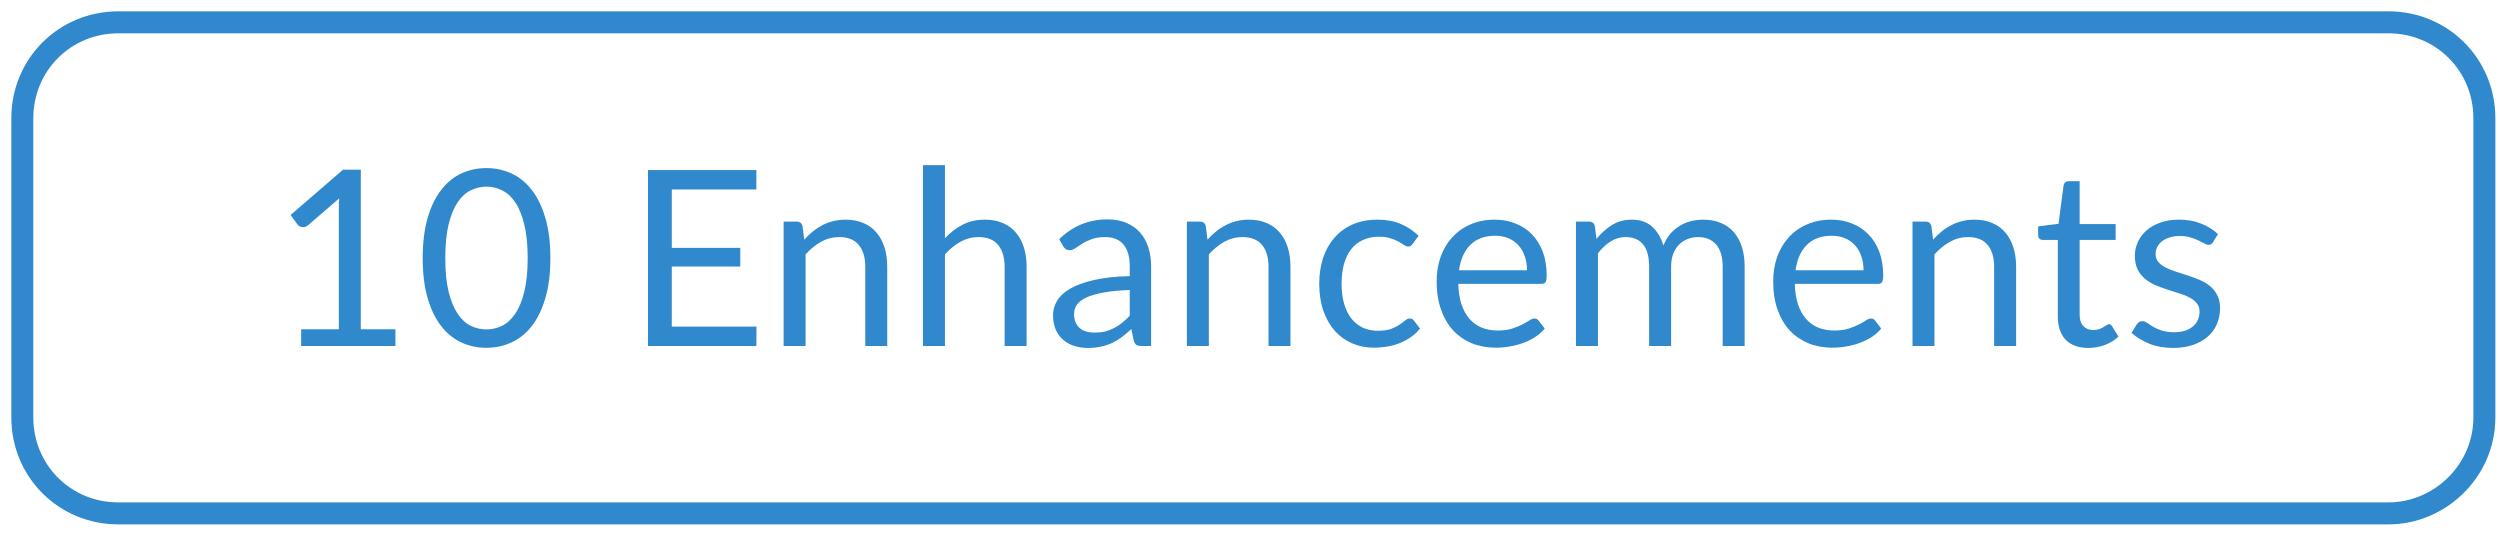
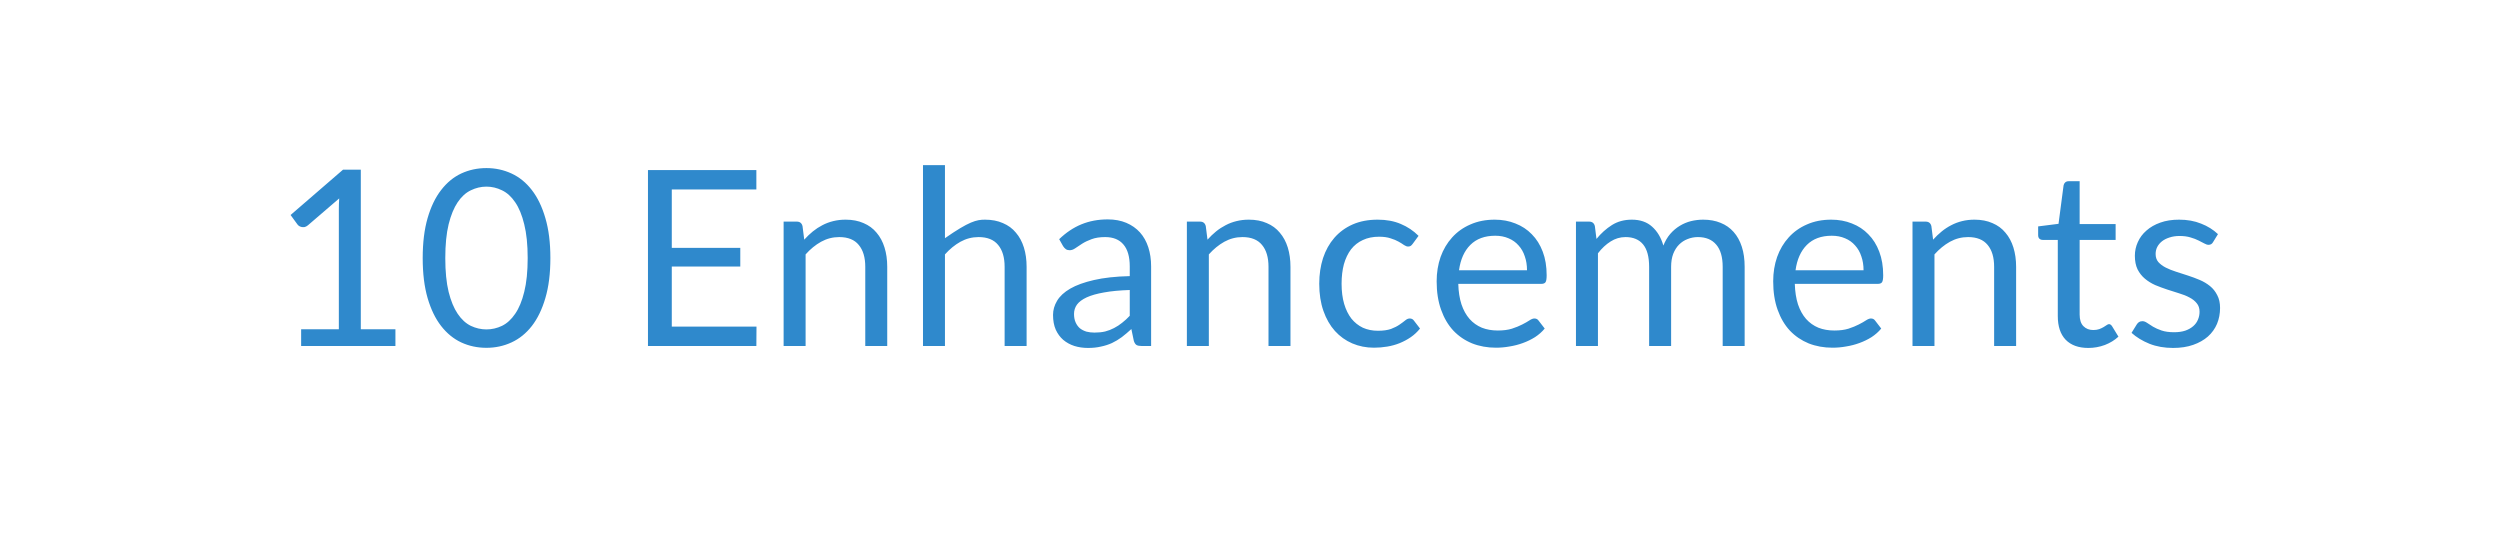
<svg xmlns="http://www.w3.org/2000/svg" width="112" height="24" viewBox="0 0 112 24" fill="none">
-   <path d="M107 23H5.3C2.9 23 1 21.1 1 18.7V5.3C1 2.9 2.9 1 5.3 1H107C109.4 1 111.3 2.9 111.3 5.3V18.7C111.3 21.1 109.3 23 107 23Z" stroke="#2F89CC" stroke-width="0.985" stroke-miterlimit="10" />
-   <path d="M17.715 14.752V15.5H13.491V14.752H15.18V9.379C15.18 9.217 15.185 9.054 15.196 8.889L13.794 10.094C13.746 10.134 13.698 10.159 13.651 10.171C13.603 10.178 13.559 10.178 13.519 10.171C13.478 10.163 13.44 10.149 13.403 10.127C13.37 10.104 13.345 10.081 13.326 10.055L13.018 9.632L15.367 7.602H16.164V14.752H17.715ZM24.657 11.562C24.657 12.251 24.582 12.849 24.432 13.355C24.285 13.857 24.083 14.274 23.827 14.604C23.57 14.934 23.266 15.179 22.914 15.341C22.565 15.502 22.191 15.582 21.792 15.582C21.388 15.582 21.012 15.502 20.664 15.341C20.319 15.179 20.019 14.934 19.762 14.604C19.505 14.274 19.304 13.857 19.157 13.355C19.01 12.849 18.937 12.251 18.937 11.562C18.937 10.873 19.01 10.275 19.157 9.769C19.304 9.263 19.505 8.845 19.762 8.515C20.019 8.181 20.319 7.934 20.664 7.772C21.012 7.611 21.388 7.53 21.792 7.53C22.191 7.53 22.565 7.611 22.914 7.772C23.266 7.934 23.57 8.181 23.827 8.515C24.083 8.845 24.285 9.263 24.432 9.769C24.582 10.275 24.657 10.873 24.657 11.562ZM23.64 11.562C23.64 10.961 23.588 10.457 23.486 10.05C23.387 9.639 23.251 9.309 23.079 9.059C22.91 8.81 22.714 8.632 22.49 8.526C22.266 8.416 22.034 8.361 21.792 8.361C21.55 8.361 21.317 8.416 21.093 8.526C20.869 8.632 20.673 8.81 20.505 9.059C20.336 9.309 20.2 9.639 20.098 10.05C19.999 10.457 19.949 10.961 19.949 11.562C19.949 12.163 19.999 12.668 20.098 13.075C20.2 13.482 20.336 13.81 20.505 14.059C20.673 14.308 20.869 14.488 21.093 14.598C21.317 14.704 21.55 14.758 21.792 14.758C22.034 14.758 22.266 14.704 22.49 14.598C22.714 14.488 22.91 14.308 23.079 14.059C23.251 13.81 23.387 13.482 23.486 13.075C23.588 12.668 23.64 12.163 23.64 11.562ZM33.891 14.631L33.885 15.5H29.029V7.619H33.885V8.488H30.096V11.105H33.165V11.941H30.096V14.631H33.891ZM36.03 10.737C36.151 10.601 36.279 10.479 36.415 10.368C36.551 10.258 36.694 10.165 36.844 10.088C36.998 10.007 37.16 9.947 37.328 9.906C37.501 9.863 37.686 9.841 37.884 9.841C38.188 9.841 38.456 9.892 38.687 9.995C38.921 10.094 39.116 10.236 39.27 10.424C39.427 10.607 39.547 10.829 39.627 11.089C39.708 11.349 39.748 11.637 39.748 11.953V15.5H38.764V11.953C38.764 11.531 38.666 11.204 38.472 10.973C38.282 10.739 37.99 10.621 37.598 10.621C37.308 10.621 37.037 10.691 36.784 10.831C36.534 10.97 36.303 11.159 36.091 11.397V15.5H35.106V9.928H35.695C35.834 9.928 35.92 9.996 35.953 10.132L36.03 10.737ZM42.334 10.671C42.573 10.418 42.837 10.216 43.126 10.066C43.416 9.916 43.75 9.841 44.127 9.841C44.432 9.841 44.699 9.892 44.93 9.995C45.165 10.094 45.359 10.236 45.513 10.424C45.671 10.607 45.79 10.829 45.871 11.089C45.952 11.349 45.992 11.637 45.992 11.953V15.5H45.007V11.953C45.007 11.531 44.91 11.204 44.716 10.973C44.525 10.739 44.234 10.621 43.841 10.621C43.552 10.621 43.28 10.691 43.027 10.831C42.778 10.97 42.547 11.159 42.334 11.397V15.5H41.35V7.399H42.334V10.671ZM50.613 12.992C50.162 13.007 49.777 13.043 49.458 13.102C49.143 13.157 48.884 13.23 48.683 13.322C48.485 13.414 48.34 13.522 48.248 13.646C48.16 13.771 48.116 13.911 48.116 14.065C48.116 14.211 48.14 14.338 48.188 14.444C48.235 14.55 48.3 14.638 48.38 14.708C48.465 14.774 48.562 14.823 48.672 14.857C48.785 14.886 48.906 14.9 49.035 14.9C49.207 14.9 49.365 14.884 49.508 14.851C49.651 14.814 49.785 14.763 49.909 14.697C50.038 14.631 50.159 14.552 50.272 14.46C50.39 14.369 50.503 14.264 50.613 14.147V12.992ZM47.451 10.715C47.759 10.418 48.091 10.196 48.446 10.05C48.802 9.903 49.196 9.829 49.629 9.829C49.94 9.829 50.217 9.881 50.459 9.983C50.701 10.086 50.905 10.229 51.07 10.412C51.235 10.596 51.359 10.818 51.444 11.078C51.528 11.338 51.57 11.624 51.57 11.936V15.5H51.136C51.04 15.5 50.967 15.485 50.916 15.456C50.864 15.423 50.824 15.361 50.795 15.269L50.685 14.741C50.538 14.877 50.395 14.998 50.256 15.104C50.116 15.207 49.97 15.295 49.816 15.368C49.662 15.438 49.497 15.491 49.321 15.527C49.148 15.568 48.956 15.588 48.743 15.588C48.527 15.588 48.323 15.559 48.133 15.5C47.942 15.438 47.775 15.346 47.632 15.225C47.493 15.104 47.381 14.952 47.297 14.768C47.216 14.582 47.176 14.361 47.176 14.108C47.176 13.889 47.236 13.678 47.357 13.476C47.478 13.271 47.674 13.089 47.946 12.931C48.217 12.774 48.571 12.646 49.007 12.546C49.444 12.444 49.979 12.385 50.613 12.37V11.936C50.613 11.503 50.52 11.177 50.333 10.957C50.146 10.733 49.873 10.621 49.513 10.621C49.271 10.621 49.068 10.653 48.903 10.715C48.741 10.774 48.6 10.841 48.479 10.918C48.362 10.992 48.259 11.06 48.171 11.122C48.087 11.181 48.003 11.21 47.918 11.21C47.852 11.21 47.795 11.194 47.748 11.161C47.7 11.124 47.66 11.08 47.627 11.028L47.451 10.715ZM54.096 10.737C54.217 10.601 54.345 10.479 54.48 10.368C54.616 10.258 54.759 10.165 54.91 10.088C55.063 10.007 55.225 9.947 55.394 9.906C55.566 9.863 55.751 9.841 55.949 9.841C56.253 9.841 56.521 9.892 56.752 9.995C56.987 10.094 57.181 10.236 57.335 10.424C57.493 10.607 57.612 10.829 57.693 11.089C57.773 11.349 57.813 11.637 57.813 11.953V15.5H56.829V11.953C56.829 11.531 56.732 11.204 56.538 10.973C56.347 10.739 56.055 10.621 55.663 10.621C55.373 10.621 55.102 10.691 54.849 10.831C54.6 10.97 54.369 11.159 54.156 11.397V15.5H53.172V9.928H53.76C53.899 9.928 53.986 9.996 54.019 10.132L54.096 10.737ZM63.293 10.918C63.264 10.959 63.234 10.99 63.205 11.012C63.175 11.034 63.135 11.045 63.084 11.045C63.029 11.045 62.968 11.023 62.902 10.979C62.836 10.931 62.754 10.88 62.655 10.825C62.559 10.77 62.44 10.72 62.297 10.677C62.158 10.629 61.986 10.605 61.78 10.605C61.505 10.605 61.263 10.655 61.054 10.754C60.845 10.849 60.669 10.988 60.526 11.171C60.387 11.355 60.281 11.577 60.207 11.837C60.138 12.097 60.103 12.389 60.103 12.711C60.103 13.049 60.141 13.35 60.218 13.614C60.295 13.874 60.404 14.094 60.543 14.274C60.686 14.45 60.856 14.585 61.054 14.681C61.256 14.772 61.481 14.818 61.731 14.818C61.969 14.818 62.165 14.79 62.319 14.736C62.473 14.677 62.6 14.613 62.699 14.543C62.801 14.473 62.886 14.411 62.952 14.356C63.022 14.297 63.089 14.268 63.155 14.268C63.236 14.268 63.298 14.299 63.342 14.361L63.617 14.719C63.496 14.869 63.359 14.998 63.205 15.104C63.051 15.21 62.884 15.3 62.704 15.373C62.528 15.443 62.343 15.495 62.149 15.527C61.955 15.56 61.757 15.577 61.555 15.577C61.206 15.577 60.882 15.513 60.581 15.384C60.284 15.256 60.026 15.071 59.806 14.829C59.586 14.583 59.413 14.283 59.289 13.927C59.164 13.571 59.102 13.166 59.102 12.711C59.102 12.297 59.159 11.914 59.272 11.562C59.39 11.21 59.558 10.908 59.778 10.655C60.002 10.398 60.275 10.198 60.598 10.055C60.924 9.912 61.298 9.841 61.72 9.841C62.112 9.841 62.457 9.905 62.754 10.033C63.054 10.158 63.32 10.335 63.551 10.566L63.293 10.918ZM68.41 12.107C68.41 11.879 68.377 11.672 68.311 11.485C68.249 11.294 68.156 11.131 68.031 10.995C67.91 10.856 67.761 10.75 67.585 10.677C67.409 10.6 67.21 10.561 66.986 10.561C66.517 10.561 66.144 10.698 65.87 10.973C65.598 11.245 65.43 11.623 65.364 12.107H68.41ZM69.203 14.719C69.082 14.866 68.937 14.994 68.768 15.104C68.599 15.21 68.418 15.298 68.224 15.368C68.033 15.438 67.835 15.489 67.629 15.522C67.424 15.559 67.221 15.577 67.019 15.577C66.634 15.577 66.278 15.513 65.952 15.384C65.629 15.252 65.349 15.062 65.111 14.812C64.876 14.559 64.692 14.248 64.561 13.877C64.428 13.507 64.362 13.082 64.362 12.601C64.362 12.213 64.421 11.85 64.538 11.512C64.659 11.175 64.832 10.884 65.055 10.638C65.279 10.389 65.552 10.194 65.875 10.055C66.198 9.912 66.561 9.841 66.964 9.841C67.298 9.841 67.606 9.897 67.888 10.011C68.174 10.121 68.42 10.282 68.625 10.495C68.834 10.704 68.997 10.964 69.115 11.276C69.232 11.584 69.29 11.936 69.29 12.332C69.29 12.486 69.274 12.589 69.241 12.64C69.208 12.691 69.146 12.717 69.054 12.717H65.331C65.341 13.069 65.389 13.375 65.474 13.636C65.561 13.896 65.683 14.114 65.837 14.29C65.99 14.462 66.174 14.592 66.386 14.681C66.599 14.765 66.838 14.807 67.102 14.807C67.347 14.807 67.558 14.78 67.734 14.725C67.914 14.666 68.068 14.604 68.196 14.537C68.324 14.472 68.431 14.411 68.515 14.356C68.603 14.297 68.678 14.268 68.74 14.268C68.821 14.268 68.883 14.299 68.927 14.361L69.203 14.719ZM70.603 15.5V9.928H71.192C71.331 9.928 71.417 9.996 71.45 10.132L71.522 10.704C71.727 10.451 71.958 10.244 72.215 10.082C72.471 9.921 72.768 9.841 73.106 9.841C73.48 9.841 73.782 9.945 74.013 10.154C74.248 10.363 74.416 10.645 74.519 11.001C74.6 10.799 74.702 10.625 74.827 10.479C74.955 10.332 75.098 10.211 75.256 10.116C75.414 10.02 75.581 9.95 75.757 9.906C75.936 9.863 76.118 9.841 76.301 9.841C76.594 9.841 76.855 9.888 77.082 9.983C77.313 10.075 77.507 10.211 77.665 10.39C77.826 10.57 77.949 10.792 78.034 11.056C78.118 11.316 78.16 11.615 78.16 11.953V15.5H77.176V11.953C77.176 11.516 77.08 11.186 76.89 10.963C76.699 10.735 76.424 10.621 76.065 10.621C75.903 10.621 75.749 10.651 75.603 10.71C75.46 10.764 75.333 10.847 75.223 10.957C75.113 11.067 75.025 11.206 74.959 11.375C74.897 11.54 74.866 11.732 74.866 11.953V15.5H73.881V11.953C73.881 11.505 73.791 11.171 73.612 10.951C73.432 10.732 73.17 10.621 72.825 10.621C72.583 10.621 72.359 10.688 72.154 10.819C71.949 10.948 71.76 11.124 71.588 11.348V15.5H70.603ZM83.487 12.107C83.487 11.879 83.454 11.672 83.388 11.485C83.326 11.294 83.232 11.131 83.108 10.995C82.987 10.856 82.838 10.75 82.662 10.677C82.486 10.6 82.286 10.561 82.062 10.561C81.593 10.561 81.221 10.698 80.946 10.973C80.675 11.245 80.506 11.623 80.44 12.107H83.487ZM84.279 14.719C84.158 14.866 84.013 14.994 83.844 15.104C83.676 15.21 83.494 15.298 83.3 15.368C83.109 15.438 82.911 15.489 82.706 15.522C82.501 15.559 82.297 15.577 82.096 15.577C81.71 15.577 81.355 15.513 81.028 15.384C80.706 15.252 80.425 15.062 80.187 14.812C79.952 14.559 79.769 14.248 79.637 13.877C79.505 13.507 79.439 13.082 79.439 12.601C79.439 12.213 79.498 11.85 79.615 11.512C79.736 11.175 79.908 10.884 80.132 10.638C80.356 10.389 80.629 10.194 80.951 10.055C81.274 9.912 81.637 9.841 82.04 9.841C82.374 9.841 82.682 9.897 82.965 10.011C83.251 10.121 83.496 10.282 83.701 10.495C83.91 10.704 84.074 10.964 84.191 11.276C84.308 11.584 84.367 11.936 84.367 12.332C84.367 12.486 84.35 12.589 84.317 12.64C84.284 12.691 84.222 12.717 84.13 12.717H80.407C80.418 13.069 80.466 13.375 80.55 13.636C80.638 13.896 80.759 14.114 80.913 14.29C81.067 14.462 81.25 14.592 81.463 14.681C81.676 14.765 81.914 14.807 82.178 14.807C82.424 14.807 82.635 14.78 82.811 14.725C82.99 14.666 83.144 14.604 83.272 14.537C83.401 14.472 83.507 14.411 83.591 14.356C83.68 14.297 83.755 14.268 83.817 14.268C83.898 14.268 83.96 14.299 84.004 14.361L84.279 14.719ZM86.603 10.737C86.725 10.601 86.853 10.479 86.989 10.368C87.124 10.258 87.267 10.165 87.418 10.088C87.572 10.007 87.733 9.947 87.901 9.906C88.074 9.863 88.259 9.841 88.457 9.841C88.761 9.841 89.029 9.892 89.26 9.995C89.495 10.094 89.689 10.236 89.843 10.424C90.001 10.607 90.12 10.829 90.201 11.089C90.281 11.349 90.322 11.637 90.322 11.953V15.5H89.337V11.953C89.337 11.531 89.24 11.204 89.046 10.973C88.855 10.739 88.563 10.621 88.171 10.621C87.881 10.621 87.61 10.691 87.357 10.831C87.108 10.97 86.877 11.159 86.664 11.397V15.5H85.68V9.928H86.268C86.407 9.928 86.493 9.996 86.526 10.132L86.603 10.737ZM93.559 15.588C93.119 15.588 92.779 15.465 92.541 15.22C92.306 14.974 92.189 14.62 92.189 14.158V10.748H91.518C91.459 10.748 91.41 10.732 91.37 10.698C91.329 10.662 91.309 10.607 91.309 10.534V10.143L92.222 10.027L92.448 8.306C92.459 8.251 92.482 8.207 92.519 8.174C92.559 8.137 92.611 8.119 92.673 8.119H93.168V10.039H94.78V10.748H93.168V14.092C93.168 14.327 93.225 14.501 93.339 14.614C93.452 14.728 93.599 14.785 93.779 14.785C93.881 14.785 93.969 14.772 94.043 14.746C94.12 14.717 94.186 14.686 94.241 14.653C94.296 14.62 94.341 14.591 94.378 14.565C94.418 14.536 94.453 14.521 94.483 14.521C94.534 14.521 94.58 14.552 94.62 14.614L94.906 15.082C94.737 15.24 94.534 15.364 94.296 15.456C94.057 15.544 93.812 15.588 93.559 15.588ZM99.145 10.847C99.102 10.928 99.034 10.968 98.942 10.968C98.887 10.968 98.825 10.948 98.755 10.908C98.685 10.867 98.599 10.823 98.496 10.775C98.397 10.724 98.278 10.678 98.139 10.638C98 10.594 97.835 10.572 97.644 10.572C97.479 10.572 97.331 10.594 97.198 10.638C97.067 10.678 96.953 10.735 96.858 10.809C96.766 10.882 96.694 10.968 96.643 11.067C96.595 11.162 96.572 11.267 96.572 11.38C96.572 11.524 96.612 11.643 96.692 11.738C96.777 11.833 96.887 11.916 97.022 11.986C97.158 12.055 97.312 12.117 97.484 12.172C97.657 12.224 97.833 12.281 98.013 12.343C98.196 12.402 98.374 12.468 98.546 12.541C98.718 12.614 98.872 12.706 99.008 12.816C99.144 12.926 99.252 13.062 99.332 13.223C99.417 13.381 99.459 13.571 99.459 13.795C99.459 14.052 99.413 14.29 99.322 14.51C99.23 14.726 99.094 14.915 98.915 15.076C98.735 15.234 98.515 15.359 98.254 15.45C97.994 15.542 97.694 15.588 97.353 15.588C96.964 15.588 96.612 15.526 96.296 15.401C95.981 15.273 95.713 15.11 95.493 14.912L95.725 14.537C95.754 14.49 95.789 14.453 95.829 14.428C95.869 14.402 95.921 14.389 95.983 14.389C96.049 14.389 96.119 14.415 96.192 14.466C96.265 14.517 96.353 14.574 96.456 14.636C96.562 14.699 96.691 14.756 96.841 14.807C96.991 14.858 97.178 14.884 97.402 14.884C97.593 14.884 97.76 14.86 97.903 14.812C98.046 14.761 98.165 14.693 98.26 14.609C98.355 14.525 98.425 14.428 98.469 14.318C98.517 14.207 98.54 14.09 98.54 13.966C98.54 13.812 98.498 13.685 98.414 13.586C98.333 13.483 98.225 13.397 98.09 13.328C97.954 13.254 97.798 13.192 97.622 13.14C97.45 13.085 97.272 13.029 97.088 12.97C96.909 12.911 96.731 12.845 96.555 12.772C96.383 12.695 96.229 12.6 96.093 12.486C95.957 12.372 95.847 12.233 95.763 12.068C95.682 11.899 95.642 11.696 95.642 11.457C95.642 11.245 95.686 11.041 95.774 10.847C95.862 10.649 95.99 10.477 96.159 10.33C96.328 10.18 96.535 10.06 96.781 9.973C97.026 9.884 97.307 9.841 97.622 9.841C97.989 9.841 98.317 9.899 98.606 10.017C98.9 10.13 99.153 10.288 99.365 10.489L99.145 10.847Z" fill="#2F89CC" />
+   <path d="M17.715 14.752V15.5H13.491V14.752H15.18V9.379C15.18 9.217 15.185 9.054 15.196 8.889L13.794 10.094C13.746 10.134 13.698 10.159 13.651 10.171C13.603 10.178 13.559 10.178 13.519 10.171C13.478 10.163 13.44 10.149 13.403 10.127C13.37 10.104 13.345 10.081 13.326 10.055L13.018 9.632L15.367 7.602H16.164V14.752H17.715ZM24.657 11.562C24.657 12.251 24.582 12.849 24.432 13.355C24.285 13.857 24.083 14.274 23.827 14.604C23.57 14.934 23.266 15.179 22.914 15.341C22.565 15.502 22.191 15.582 21.792 15.582C21.388 15.582 21.012 15.502 20.664 15.341C20.319 15.179 20.019 14.934 19.762 14.604C19.505 14.274 19.304 13.857 19.157 13.355C19.01 12.849 18.937 12.251 18.937 11.562C18.937 10.873 19.01 10.275 19.157 9.769C19.304 9.263 19.505 8.845 19.762 8.515C20.019 8.181 20.319 7.934 20.664 7.772C21.012 7.611 21.388 7.53 21.792 7.53C22.191 7.53 22.565 7.611 22.914 7.772C23.266 7.934 23.57 8.181 23.827 8.515C24.083 8.845 24.285 9.263 24.432 9.769C24.582 10.275 24.657 10.873 24.657 11.562ZM23.64 11.562C23.64 10.961 23.588 10.457 23.486 10.05C23.387 9.639 23.251 9.309 23.079 9.059C22.91 8.81 22.714 8.632 22.49 8.526C22.266 8.416 22.034 8.361 21.792 8.361C21.55 8.361 21.317 8.416 21.093 8.526C20.869 8.632 20.673 8.81 20.505 9.059C20.336 9.309 20.2 9.639 20.098 10.05C19.999 10.457 19.949 10.961 19.949 11.562C19.949 12.163 19.999 12.668 20.098 13.075C20.2 13.482 20.336 13.81 20.505 14.059C20.673 14.308 20.869 14.488 21.093 14.598C21.317 14.704 21.55 14.758 21.792 14.758C22.034 14.758 22.266 14.704 22.49 14.598C22.714 14.488 22.91 14.308 23.079 14.059C23.251 13.81 23.387 13.482 23.486 13.075C23.588 12.668 23.64 12.163 23.64 11.562ZM33.891 14.631L33.885 15.5H29.029V7.619H33.885V8.488H30.096V11.105H33.165V11.941H30.096V14.631H33.891ZM36.03 10.737C36.151 10.601 36.279 10.479 36.415 10.368C36.551 10.258 36.694 10.165 36.844 10.088C36.998 10.007 37.16 9.947 37.328 9.906C37.501 9.863 37.686 9.841 37.884 9.841C38.188 9.841 38.456 9.892 38.687 9.995C38.921 10.094 39.116 10.236 39.27 10.424C39.427 10.607 39.547 10.829 39.627 11.089C39.708 11.349 39.748 11.637 39.748 11.953V15.5H38.764V11.953C38.764 11.531 38.666 11.204 38.472 10.973C38.282 10.739 37.99 10.621 37.598 10.621C37.308 10.621 37.037 10.691 36.784 10.831C36.534 10.97 36.303 11.159 36.091 11.397V15.5H35.106V9.928H35.695C35.834 9.928 35.92 9.996 35.953 10.132L36.03 10.737ZM42.334 10.671C43.416 9.916 43.75 9.841 44.127 9.841C44.432 9.841 44.699 9.892 44.93 9.995C45.165 10.094 45.359 10.236 45.513 10.424C45.671 10.607 45.79 10.829 45.871 11.089C45.952 11.349 45.992 11.637 45.992 11.953V15.5H45.007V11.953C45.007 11.531 44.91 11.204 44.716 10.973C44.525 10.739 44.234 10.621 43.841 10.621C43.552 10.621 43.28 10.691 43.027 10.831C42.778 10.97 42.547 11.159 42.334 11.397V15.5H41.35V7.399H42.334V10.671ZM50.613 12.992C50.162 13.007 49.777 13.043 49.458 13.102C49.143 13.157 48.884 13.23 48.683 13.322C48.485 13.414 48.34 13.522 48.248 13.646C48.16 13.771 48.116 13.911 48.116 14.065C48.116 14.211 48.14 14.338 48.188 14.444C48.235 14.55 48.3 14.638 48.38 14.708C48.465 14.774 48.562 14.823 48.672 14.857C48.785 14.886 48.906 14.9 49.035 14.9C49.207 14.9 49.365 14.884 49.508 14.851C49.651 14.814 49.785 14.763 49.909 14.697C50.038 14.631 50.159 14.552 50.272 14.46C50.39 14.369 50.503 14.264 50.613 14.147V12.992ZM47.451 10.715C47.759 10.418 48.091 10.196 48.446 10.05C48.802 9.903 49.196 9.829 49.629 9.829C49.94 9.829 50.217 9.881 50.459 9.983C50.701 10.086 50.905 10.229 51.07 10.412C51.235 10.596 51.359 10.818 51.444 11.078C51.528 11.338 51.57 11.624 51.57 11.936V15.5H51.136C51.04 15.5 50.967 15.485 50.916 15.456C50.864 15.423 50.824 15.361 50.795 15.269L50.685 14.741C50.538 14.877 50.395 14.998 50.256 15.104C50.116 15.207 49.97 15.295 49.816 15.368C49.662 15.438 49.497 15.491 49.321 15.527C49.148 15.568 48.956 15.588 48.743 15.588C48.527 15.588 48.323 15.559 48.133 15.5C47.942 15.438 47.775 15.346 47.632 15.225C47.493 15.104 47.381 14.952 47.297 14.768C47.216 14.582 47.176 14.361 47.176 14.108C47.176 13.889 47.236 13.678 47.357 13.476C47.478 13.271 47.674 13.089 47.946 12.931C48.217 12.774 48.571 12.646 49.007 12.546C49.444 12.444 49.979 12.385 50.613 12.37V11.936C50.613 11.503 50.52 11.177 50.333 10.957C50.146 10.733 49.873 10.621 49.513 10.621C49.271 10.621 49.068 10.653 48.903 10.715C48.741 10.774 48.6 10.841 48.479 10.918C48.362 10.992 48.259 11.06 48.171 11.122C48.087 11.181 48.003 11.21 47.918 11.21C47.852 11.21 47.795 11.194 47.748 11.161C47.7 11.124 47.66 11.08 47.627 11.028L47.451 10.715ZM54.096 10.737C54.217 10.601 54.345 10.479 54.48 10.368C54.616 10.258 54.759 10.165 54.91 10.088C55.063 10.007 55.225 9.947 55.394 9.906C55.566 9.863 55.751 9.841 55.949 9.841C56.253 9.841 56.521 9.892 56.752 9.995C56.987 10.094 57.181 10.236 57.335 10.424C57.493 10.607 57.612 10.829 57.693 11.089C57.773 11.349 57.813 11.637 57.813 11.953V15.5H56.829V11.953C56.829 11.531 56.732 11.204 56.538 10.973C56.347 10.739 56.055 10.621 55.663 10.621C55.373 10.621 55.102 10.691 54.849 10.831C54.6 10.97 54.369 11.159 54.156 11.397V15.5H53.172V9.928H53.76C53.899 9.928 53.986 9.996 54.019 10.132L54.096 10.737ZM63.293 10.918C63.264 10.959 63.234 10.99 63.205 11.012C63.175 11.034 63.135 11.045 63.084 11.045C63.029 11.045 62.968 11.023 62.902 10.979C62.836 10.931 62.754 10.88 62.655 10.825C62.559 10.77 62.44 10.72 62.297 10.677C62.158 10.629 61.986 10.605 61.78 10.605C61.505 10.605 61.263 10.655 61.054 10.754C60.845 10.849 60.669 10.988 60.526 11.171C60.387 11.355 60.281 11.577 60.207 11.837C60.138 12.097 60.103 12.389 60.103 12.711C60.103 13.049 60.141 13.35 60.218 13.614C60.295 13.874 60.404 14.094 60.543 14.274C60.686 14.45 60.856 14.585 61.054 14.681C61.256 14.772 61.481 14.818 61.731 14.818C61.969 14.818 62.165 14.79 62.319 14.736C62.473 14.677 62.6 14.613 62.699 14.543C62.801 14.473 62.886 14.411 62.952 14.356C63.022 14.297 63.089 14.268 63.155 14.268C63.236 14.268 63.298 14.299 63.342 14.361L63.617 14.719C63.496 14.869 63.359 14.998 63.205 15.104C63.051 15.21 62.884 15.3 62.704 15.373C62.528 15.443 62.343 15.495 62.149 15.527C61.955 15.56 61.757 15.577 61.555 15.577C61.206 15.577 60.882 15.513 60.581 15.384C60.284 15.256 60.026 15.071 59.806 14.829C59.586 14.583 59.413 14.283 59.289 13.927C59.164 13.571 59.102 13.166 59.102 12.711C59.102 12.297 59.159 11.914 59.272 11.562C59.39 11.21 59.558 10.908 59.778 10.655C60.002 10.398 60.275 10.198 60.598 10.055C60.924 9.912 61.298 9.841 61.72 9.841C62.112 9.841 62.457 9.905 62.754 10.033C63.054 10.158 63.32 10.335 63.551 10.566L63.293 10.918ZM68.41 12.107C68.41 11.879 68.377 11.672 68.311 11.485C68.249 11.294 68.156 11.131 68.031 10.995C67.91 10.856 67.761 10.75 67.585 10.677C67.409 10.6 67.21 10.561 66.986 10.561C66.517 10.561 66.144 10.698 65.87 10.973C65.598 11.245 65.43 11.623 65.364 12.107H68.41ZM69.203 14.719C69.082 14.866 68.937 14.994 68.768 15.104C68.599 15.21 68.418 15.298 68.224 15.368C68.033 15.438 67.835 15.489 67.629 15.522C67.424 15.559 67.221 15.577 67.019 15.577C66.634 15.577 66.278 15.513 65.952 15.384C65.629 15.252 65.349 15.062 65.111 14.812C64.876 14.559 64.692 14.248 64.561 13.877C64.428 13.507 64.362 13.082 64.362 12.601C64.362 12.213 64.421 11.85 64.538 11.512C64.659 11.175 64.832 10.884 65.055 10.638C65.279 10.389 65.552 10.194 65.875 10.055C66.198 9.912 66.561 9.841 66.964 9.841C67.298 9.841 67.606 9.897 67.888 10.011C68.174 10.121 68.42 10.282 68.625 10.495C68.834 10.704 68.997 10.964 69.115 11.276C69.232 11.584 69.29 11.936 69.29 12.332C69.29 12.486 69.274 12.589 69.241 12.64C69.208 12.691 69.146 12.717 69.054 12.717H65.331C65.341 13.069 65.389 13.375 65.474 13.636C65.561 13.896 65.683 14.114 65.837 14.29C65.99 14.462 66.174 14.592 66.386 14.681C66.599 14.765 66.838 14.807 67.102 14.807C67.347 14.807 67.558 14.78 67.734 14.725C67.914 14.666 68.068 14.604 68.196 14.537C68.324 14.472 68.431 14.411 68.515 14.356C68.603 14.297 68.678 14.268 68.74 14.268C68.821 14.268 68.883 14.299 68.927 14.361L69.203 14.719ZM70.603 15.5V9.928H71.192C71.331 9.928 71.417 9.996 71.45 10.132L71.522 10.704C71.727 10.451 71.958 10.244 72.215 10.082C72.471 9.921 72.768 9.841 73.106 9.841C73.48 9.841 73.782 9.945 74.013 10.154C74.248 10.363 74.416 10.645 74.519 11.001C74.6 10.799 74.702 10.625 74.827 10.479C74.955 10.332 75.098 10.211 75.256 10.116C75.414 10.02 75.581 9.95 75.757 9.906C75.936 9.863 76.118 9.841 76.301 9.841C76.594 9.841 76.855 9.888 77.082 9.983C77.313 10.075 77.507 10.211 77.665 10.39C77.826 10.57 77.949 10.792 78.034 11.056C78.118 11.316 78.16 11.615 78.16 11.953V15.5H77.176V11.953C77.176 11.516 77.08 11.186 76.89 10.963C76.699 10.735 76.424 10.621 76.065 10.621C75.903 10.621 75.749 10.651 75.603 10.71C75.46 10.764 75.333 10.847 75.223 10.957C75.113 11.067 75.025 11.206 74.959 11.375C74.897 11.54 74.866 11.732 74.866 11.953V15.5H73.881V11.953C73.881 11.505 73.791 11.171 73.612 10.951C73.432 10.732 73.17 10.621 72.825 10.621C72.583 10.621 72.359 10.688 72.154 10.819C71.949 10.948 71.76 11.124 71.588 11.348V15.5H70.603ZM83.487 12.107C83.487 11.879 83.454 11.672 83.388 11.485C83.326 11.294 83.232 11.131 83.108 10.995C82.987 10.856 82.838 10.75 82.662 10.677C82.486 10.6 82.286 10.561 82.062 10.561C81.593 10.561 81.221 10.698 80.946 10.973C80.675 11.245 80.506 11.623 80.44 12.107H83.487ZM84.279 14.719C84.158 14.866 84.013 14.994 83.844 15.104C83.676 15.21 83.494 15.298 83.3 15.368C83.109 15.438 82.911 15.489 82.706 15.522C82.501 15.559 82.297 15.577 82.096 15.577C81.71 15.577 81.355 15.513 81.028 15.384C80.706 15.252 80.425 15.062 80.187 14.812C79.952 14.559 79.769 14.248 79.637 13.877C79.505 13.507 79.439 13.082 79.439 12.601C79.439 12.213 79.498 11.85 79.615 11.512C79.736 11.175 79.908 10.884 80.132 10.638C80.356 10.389 80.629 10.194 80.951 10.055C81.274 9.912 81.637 9.841 82.04 9.841C82.374 9.841 82.682 9.897 82.965 10.011C83.251 10.121 83.496 10.282 83.701 10.495C83.91 10.704 84.074 10.964 84.191 11.276C84.308 11.584 84.367 11.936 84.367 12.332C84.367 12.486 84.35 12.589 84.317 12.64C84.284 12.691 84.222 12.717 84.13 12.717H80.407C80.418 13.069 80.466 13.375 80.55 13.636C80.638 13.896 80.759 14.114 80.913 14.29C81.067 14.462 81.25 14.592 81.463 14.681C81.676 14.765 81.914 14.807 82.178 14.807C82.424 14.807 82.635 14.78 82.811 14.725C82.99 14.666 83.144 14.604 83.272 14.537C83.401 14.472 83.507 14.411 83.591 14.356C83.68 14.297 83.755 14.268 83.817 14.268C83.898 14.268 83.96 14.299 84.004 14.361L84.279 14.719ZM86.603 10.737C86.725 10.601 86.853 10.479 86.989 10.368C87.124 10.258 87.267 10.165 87.418 10.088C87.572 10.007 87.733 9.947 87.901 9.906C88.074 9.863 88.259 9.841 88.457 9.841C88.761 9.841 89.029 9.892 89.26 9.995C89.495 10.094 89.689 10.236 89.843 10.424C90.001 10.607 90.12 10.829 90.201 11.089C90.281 11.349 90.322 11.637 90.322 11.953V15.5H89.337V11.953C89.337 11.531 89.24 11.204 89.046 10.973C88.855 10.739 88.563 10.621 88.171 10.621C87.881 10.621 87.61 10.691 87.357 10.831C87.108 10.97 86.877 11.159 86.664 11.397V15.5H85.68V9.928H86.268C86.407 9.928 86.493 9.996 86.526 10.132L86.603 10.737ZM93.559 15.588C93.119 15.588 92.779 15.465 92.541 15.22C92.306 14.974 92.189 14.62 92.189 14.158V10.748H91.518C91.459 10.748 91.41 10.732 91.37 10.698C91.329 10.662 91.309 10.607 91.309 10.534V10.143L92.222 10.027L92.448 8.306C92.459 8.251 92.482 8.207 92.519 8.174C92.559 8.137 92.611 8.119 92.673 8.119H93.168V10.039H94.78V10.748H93.168V14.092C93.168 14.327 93.225 14.501 93.339 14.614C93.452 14.728 93.599 14.785 93.779 14.785C93.881 14.785 93.969 14.772 94.043 14.746C94.12 14.717 94.186 14.686 94.241 14.653C94.296 14.62 94.341 14.591 94.378 14.565C94.418 14.536 94.453 14.521 94.483 14.521C94.534 14.521 94.58 14.552 94.62 14.614L94.906 15.082C94.737 15.24 94.534 15.364 94.296 15.456C94.057 15.544 93.812 15.588 93.559 15.588ZM99.145 10.847C99.102 10.928 99.034 10.968 98.942 10.968C98.887 10.968 98.825 10.948 98.755 10.908C98.685 10.867 98.599 10.823 98.496 10.775C98.397 10.724 98.278 10.678 98.139 10.638C98 10.594 97.835 10.572 97.644 10.572C97.479 10.572 97.331 10.594 97.198 10.638C97.067 10.678 96.953 10.735 96.858 10.809C96.766 10.882 96.694 10.968 96.643 11.067C96.595 11.162 96.572 11.267 96.572 11.38C96.572 11.524 96.612 11.643 96.692 11.738C96.777 11.833 96.887 11.916 97.022 11.986C97.158 12.055 97.312 12.117 97.484 12.172C97.657 12.224 97.833 12.281 98.013 12.343C98.196 12.402 98.374 12.468 98.546 12.541C98.718 12.614 98.872 12.706 99.008 12.816C99.144 12.926 99.252 13.062 99.332 13.223C99.417 13.381 99.459 13.571 99.459 13.795C99.459 14.052 99.413 14.29 99.322 14.51C99.23 14.726 99.094 14.915 98.915 15.076C98.735 15.234 98.515 15.359 98.254 15.45C97.994 15.542 97.694 15.588 97.353 15.588C96.964 15.588 96.612 15.526 96.296 15.401C95.981 15.273 95.713 15.11 95.493 14.912L95.725 14.537C95.754 14.49 95.789 14.453 95.829 14.428C95.869 14.402 95.921 14.389 95.983 14.389C96.049 14.389 96.119 14.415 96.192 14.466C96.265 14.517 96.353 14.574 96.456 14.636C96.562 14.699 96.691 14.756 96.841 14.807C96.991 14.858 97.178 14.884 97.402 14.884C97.593 14.884 97.76 14.86 97.903 14.812C98.046 14.761 98.165 14.693 98.26 14.609C98.355 14.525 98.425 14.428 98.469 14.318C98.517 14.207 98.54 14.09 98.54 13.966C98.54 13.812 98.498 13.685 98.414 13.586C98.333 13.483 98.225 13.397 98.09 13.328C97.954 13.254 97.798 13.192 97.622 13.14C97.45 13.085 97.272 13.029 97.088 12.97C96.909 12.911 96.731 12.845 96.555 12.772C96.383 12.695 96.229 12.6 96.093 12.486C95.957 12.372 95.847 12.233 95.763 12.068C95.682 11.899 95.642 11.696 95.642 11.457C95.642 11.245 95.686 11.041 95.774 10.847C95.862 10.649 95.99 10.477 96.159 10.33C96.328 10.18 96.535 10.06 96.781 9.973C97.026 9.884 97.307 9.841 97.622 9.841C97.989 9.841 98.317 9.899 98.606 10.017C98.9 10.13 99.153 10.288 99.365 10.489L99.145 10.847Z" fill="#2F89CC" />
</svg>